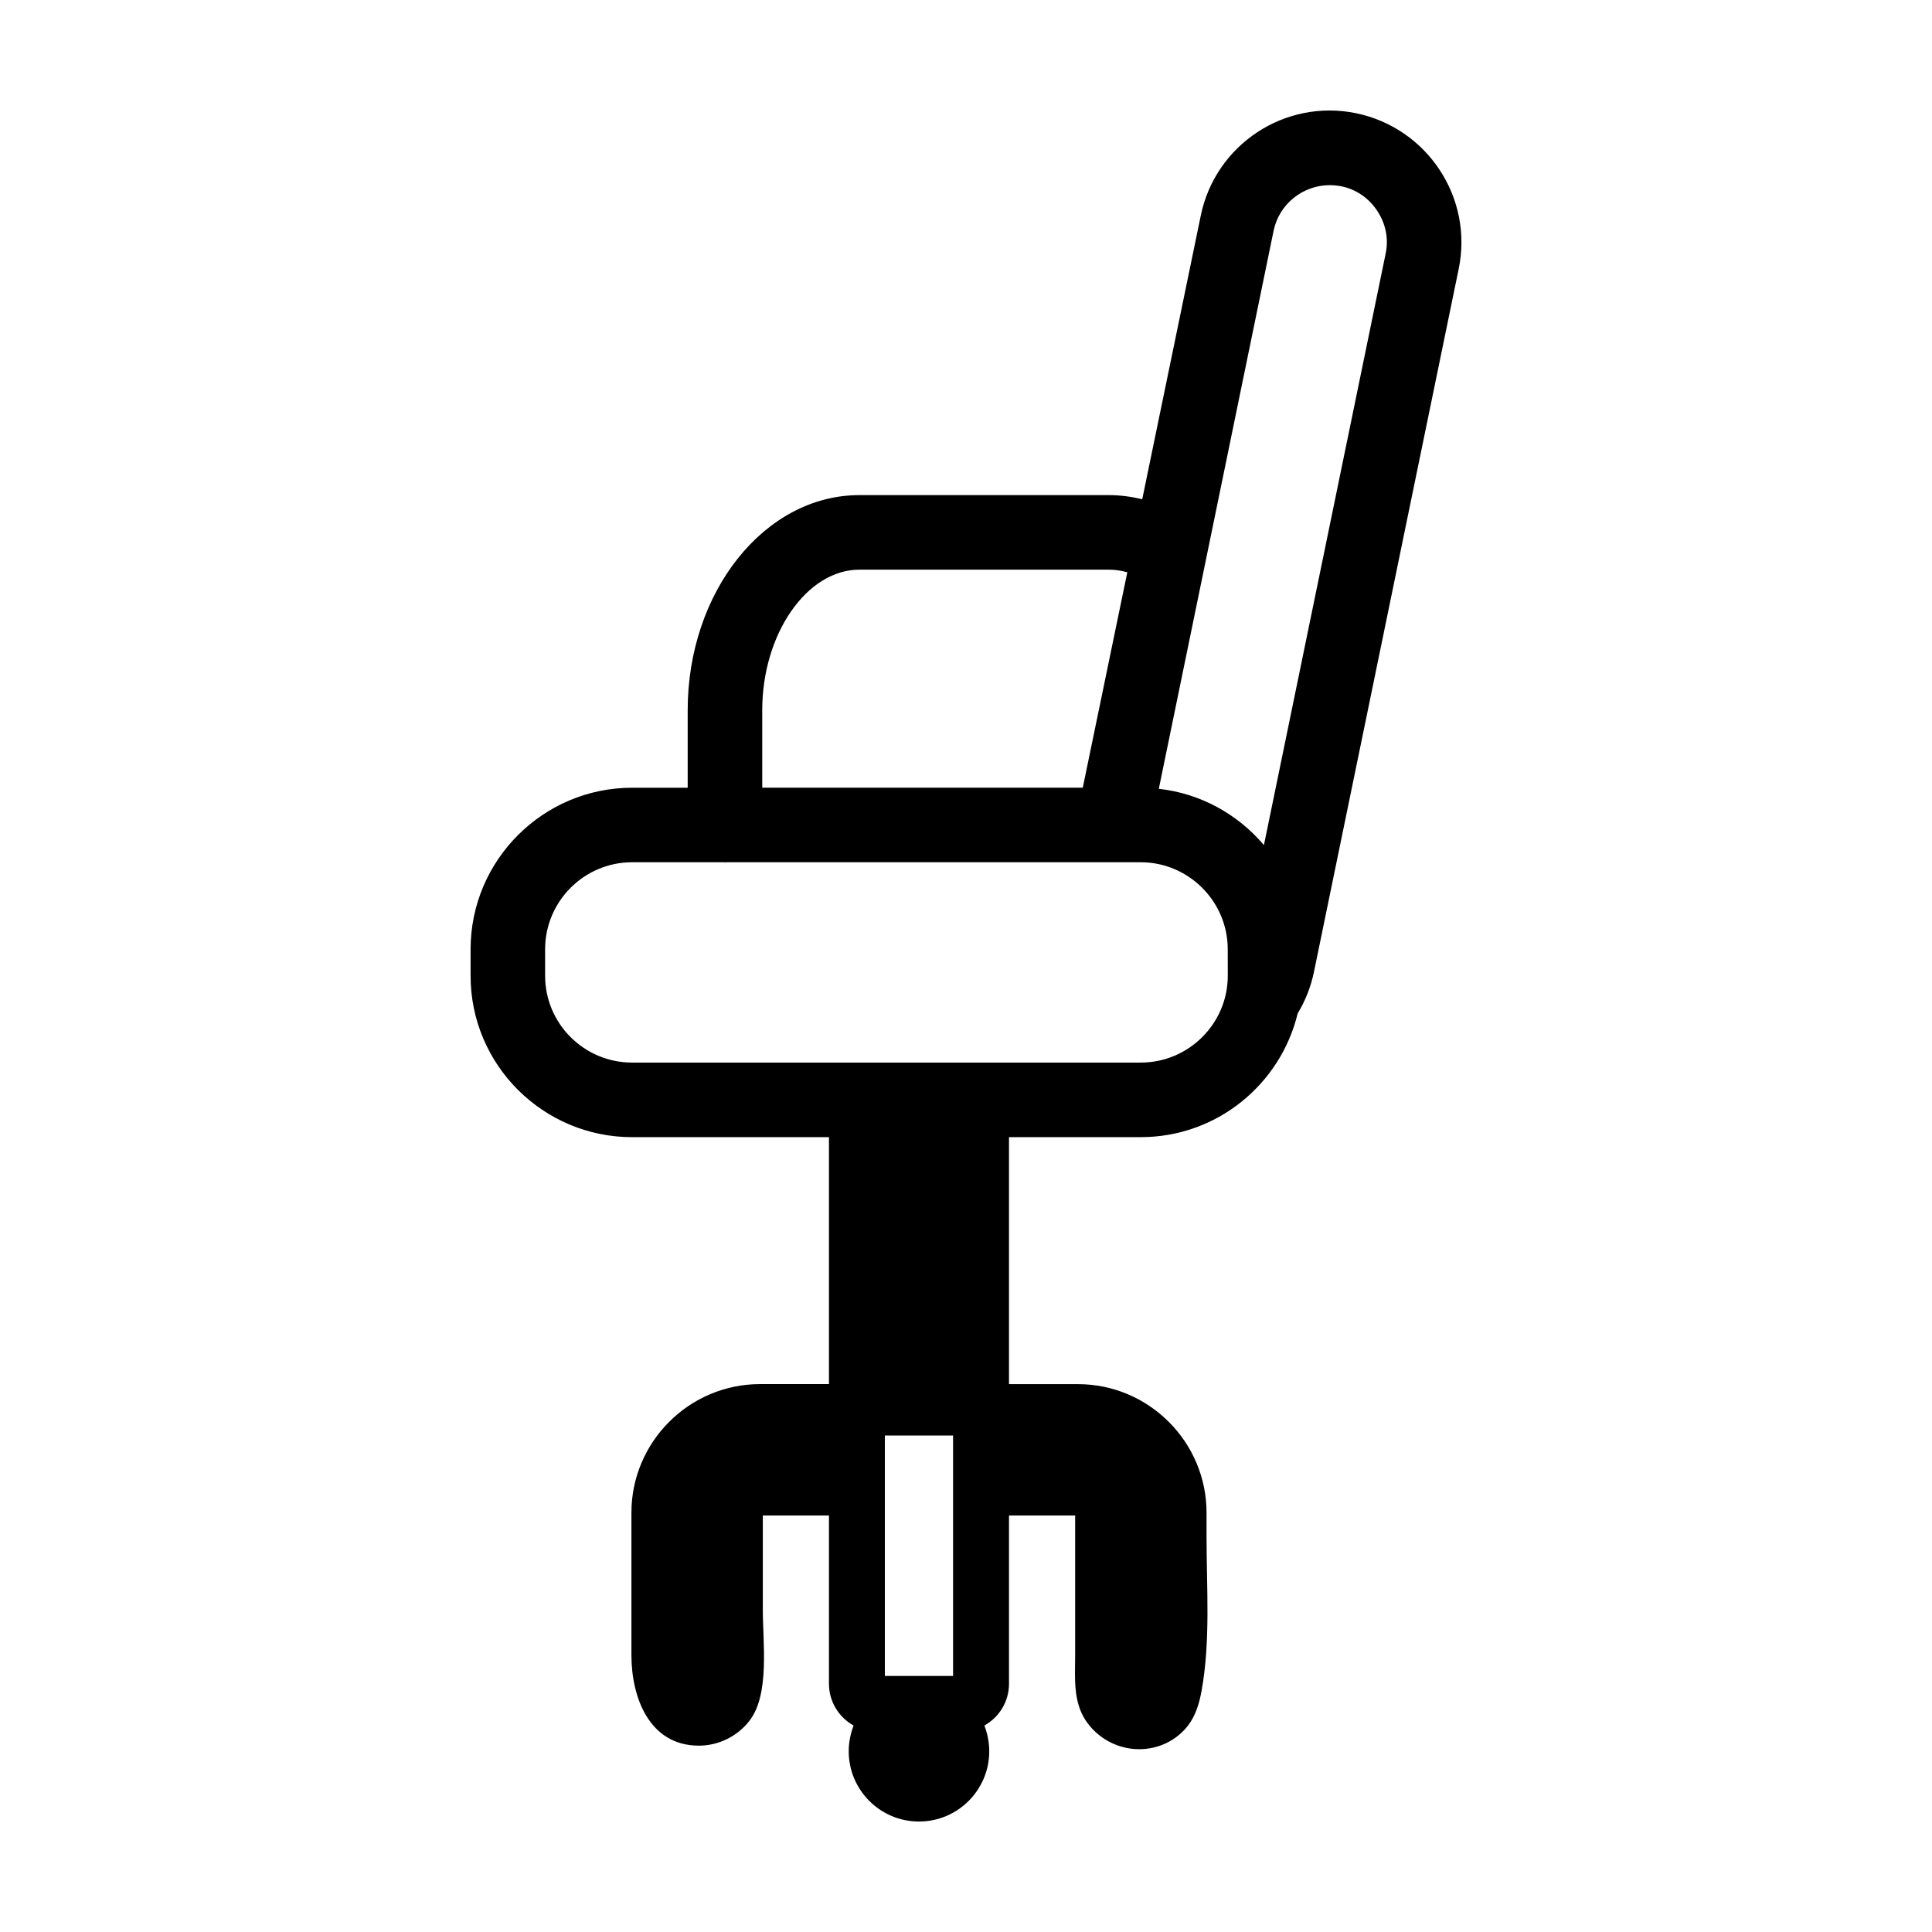
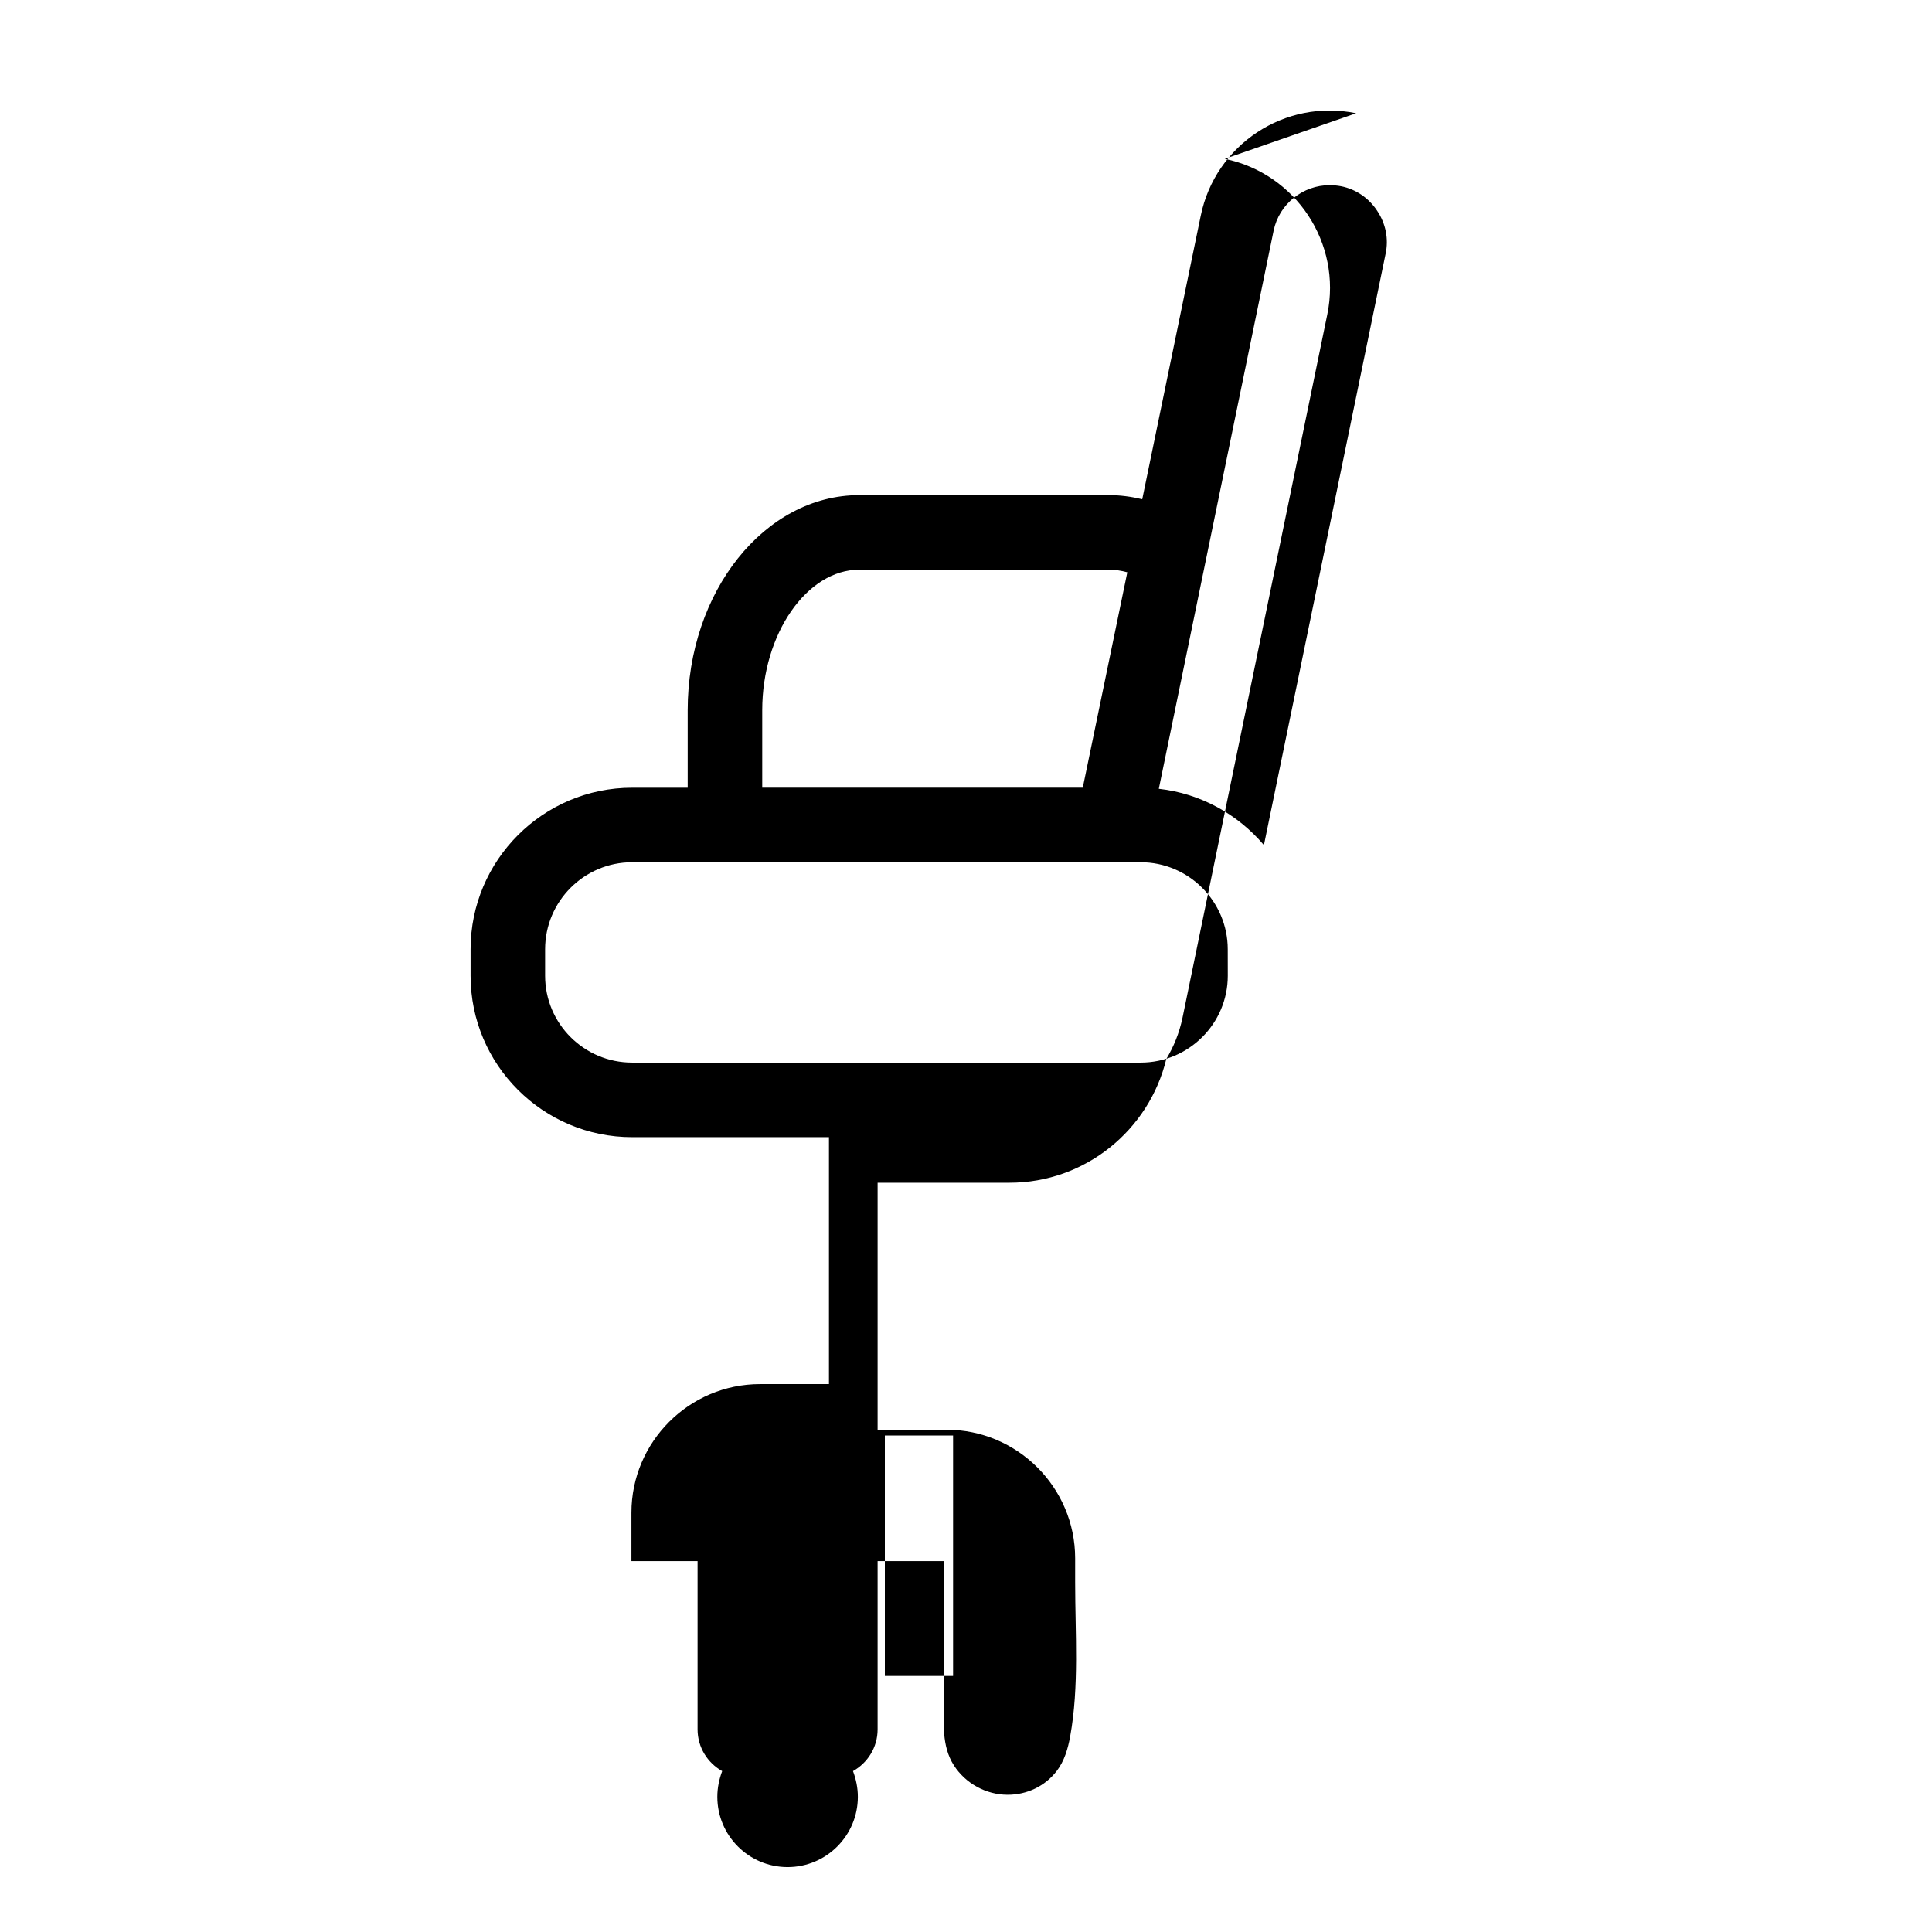
<svg xmlns="http://www.w3.org/2000/svg" fill="#000000" width="800px" height="800px" version="1.1" viewBox="144 144 512 512">
-   <path d="m503.4 174.01c-18.867-3.898-37.336 8.297-41.191 27.164l-15.504 75.125c-2.91-0.691-5.879-1.09-8.844-1.09l-66.129 0.004c-25.09 0-45.488 25.582-45.488 56.996v20.547h-14.715c-23.609 0-42.82 19.211-42.82 42.82v7.012c0 23.609 19.211 42.773 42.82 42.773h52.156v65.441h-18.273c-18.766 0-34.078 15.312-34.078 34.078v37.781c0 11.035 4.656 23.957 17.879 23.957 5.234 0 10.258-2.492 13.441-6.644 5.375-6.996 3.5-20.695 3.5-29.391v-24.957h17.531v44.598c0 4.793 2.664 8.891 6.519 11.062-0.789 2.125-1.285 4.394-1.285 6.816 0 10.273 8.348 18.621 18.621 18.621 10.273 0 18.621-8.348 18.621-18.621 0-2.418-0.492-4.691-1.285-6.816 3.856-2.172 6.519-6.273 6.519-11.062v-44.598h17.531v37.039c0 5.652-0.609 11.969 2.672 17.086 3.094 4.82 8.543 7.805 14.273 7.805 5.09 0 9.883-2.254 12.992-6.301 2.023-2.637 2.973-5.91 3.559-9.133 2.418-13.34 1.324-27.352 1.324-40.867v-6.363c0-18.766-15.312-34.078-34.078-34.078h-18.273v-65.457h34.918c20.152 0 37.039-13.977 41.586-32.793 1.977-3.258 3.457-6.914 4.297-10.918l38.375-186.39c3.894-18.867-8.301-37.336-27.172-41.242zm-157.4 158.2c0-20.203 11.805-37.242 25.73-37.242h66.129c1.676 0 3.258 0.246 4.891 0.691l-11.805 57.09h-84.945zm50.574 255.93h-18.078v-63.711h18.078zm72.801-185.56c0 12.691-10.375 23.016-23.062 23.016h-134.79c-12.742 0-23.062-10.324-23.062-23.016v-7.012c0-12.691 10.324-23.062 23.062-23.062h24.398c0.051 0 0.145 0.051 0.195 0.051 0.051 0 0.145-0.051 0.195-0.051h109.99c12.691 0 23.062 10.375 23.062 23.062zm41.828-191.33-32.25 156.71c-6.914-8.152-16.742-13.68-27.855-14.918l30.426-147.92c1.48-7.113 7.805-12.051 14.867-12.051 0.988 0 2.023 0.102 3.062 0.297 3.898 0.789 7.309 3.113 9.531 6.519 2.269 3.41 3.062 7.457 2.219 11.359z" />
+   <path d="m503.4 174.01c-18.867-3.898-37.336 8.297-41.191 27.164l-15.504 75.125c-2.91-0.691-5.879-1.09-8.844-1.09l-66.129 0.004c-25.09 0-45.488 25.582-45.488 56.996v20.547h-14.715c-23.609 0-42.82 19.211-42.82 42.82v7.012c0 23.609 19.211 42.773 42.82 42.773h52.156v65.441h-18.273c-18.766 0-34.078 15.312-34.078 34.078v37.781v-24.957h17.531v44.598c0 4.793 2.664 8.891 6.519 11.062-0.789 2.125-1.285 4.394-1.285 6.816 0 10.273 8.348 18.621 18.621 18.621 10.273 0 18.621-8.348 18.621-18.621 0-2.418-0.492-4.691-1.285-6.816 3.856-2.172 6.519-6.273 6.519-11.062v-44.598h17.531v37.039c0 5.652-0.609 11.969 2.672 17.086 3.094 4.82 8.543 7.805 14.273 7.805 5.09 0 9.883-2.254 12.992-6.301 2.023-2.637 2.973-5.91 3.559-9.133 2.418-13.34 1.324-27.352 1.324-40.867v-6.363c0-18.766-15.312-34.078-34.078-34.078h-18.273v-65.457h34.918c20.152 0 37.039-13.977 41.586-32.793 1.977-3.258 3.457-6.914 4.297-10.918l38.375-186.39c3.894-18.867-8.301-37.336-27.172-41.242zm-157.4 158.2c0-20.203 11.805-37.242 25.73-37.242h66.129c1.676 0 3.258 0.246 4.891 0.691l-11.805 57.09h-84.945zm50.574 255.93h-18.078v-63.711h18.078zm72.801-185.56c0 12.691-10.375 23.016-23.062 23.016h-134.79c-12.742 0-23.062-10.324-23.062-23.016v-7.012c0-12.691 10.324-23.062 23.062-23.062h24.398c0.051 0 0.145 0.051 0.195 0.051 0.051 0 0.145-0.051 0.195-0.051h109.99c12.691 0 23.062 10.375 23.062 23.062zm41.828-191.33-32.25 156.71c-6.914-8.152-16.742-13.68-27.855-14.918l30.426-147.92c1.48-7.113 7.805-12.051 14.867-12.051 0.988 0 2.023 0.102 3.062 0.297 3.898 0.789 7.309 3.113 9.531 6.519 2.269 3.41 3.062 7.457 2.219 11.359z" />
</svg>